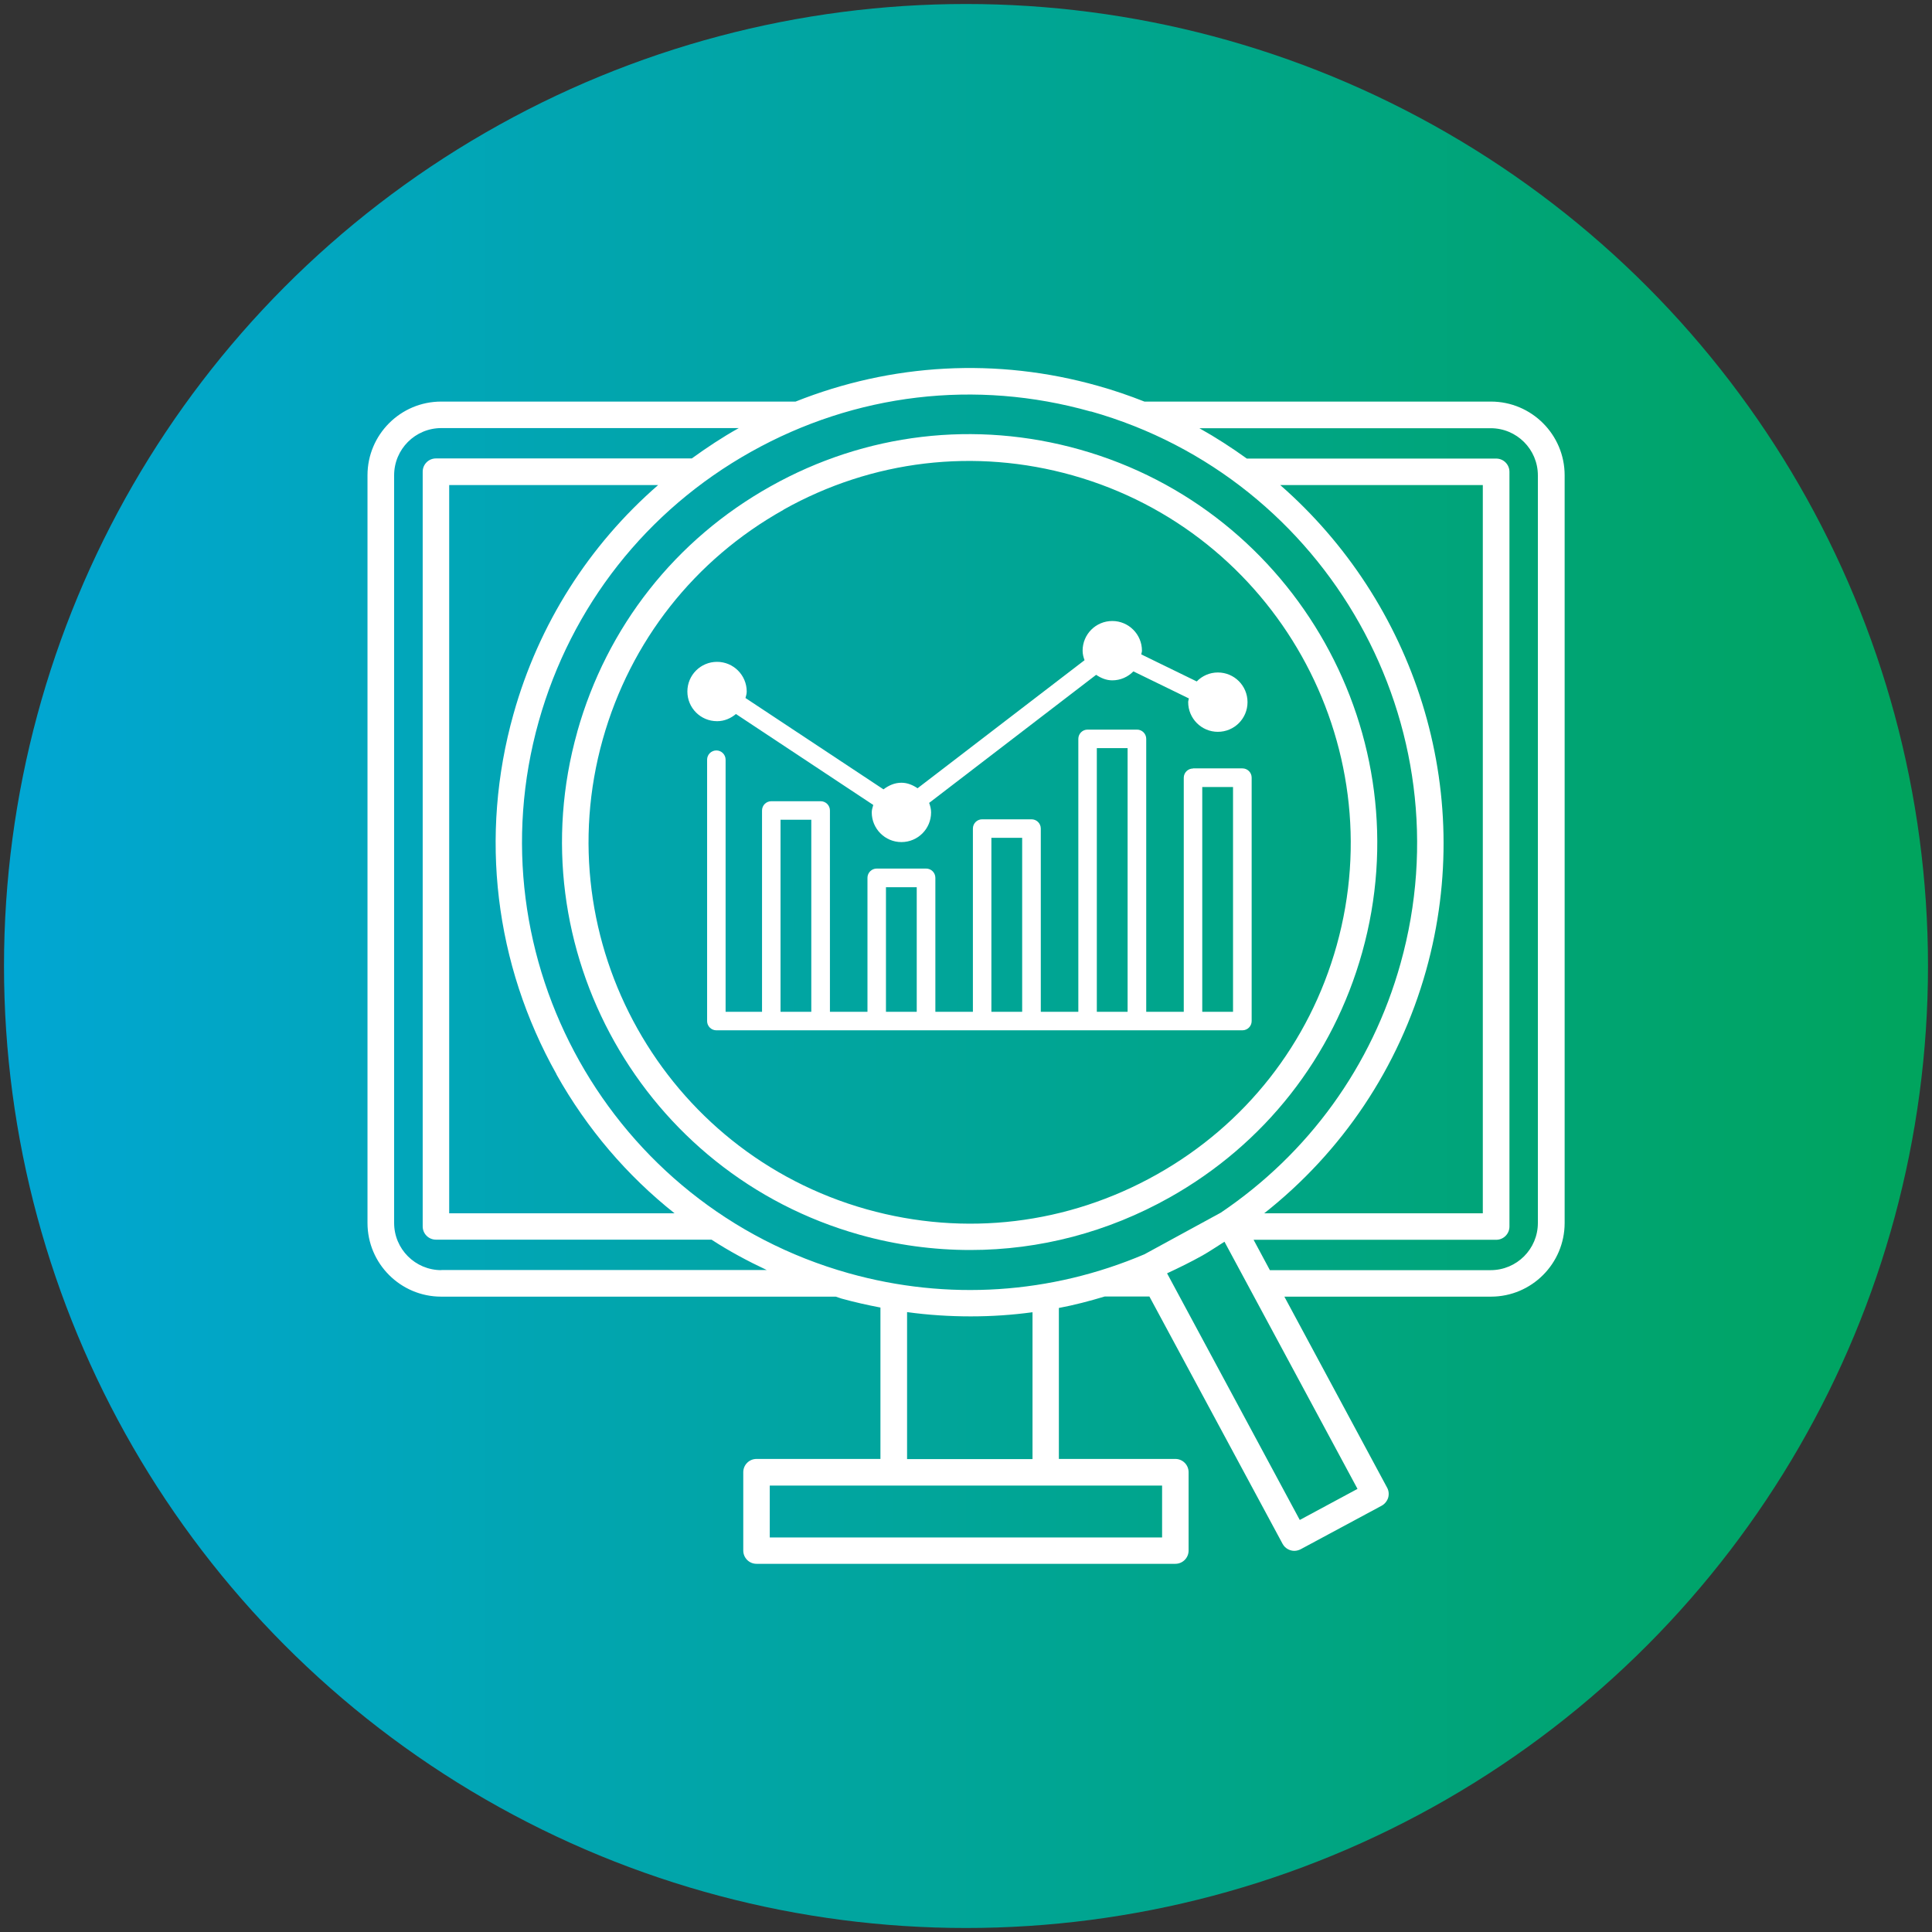
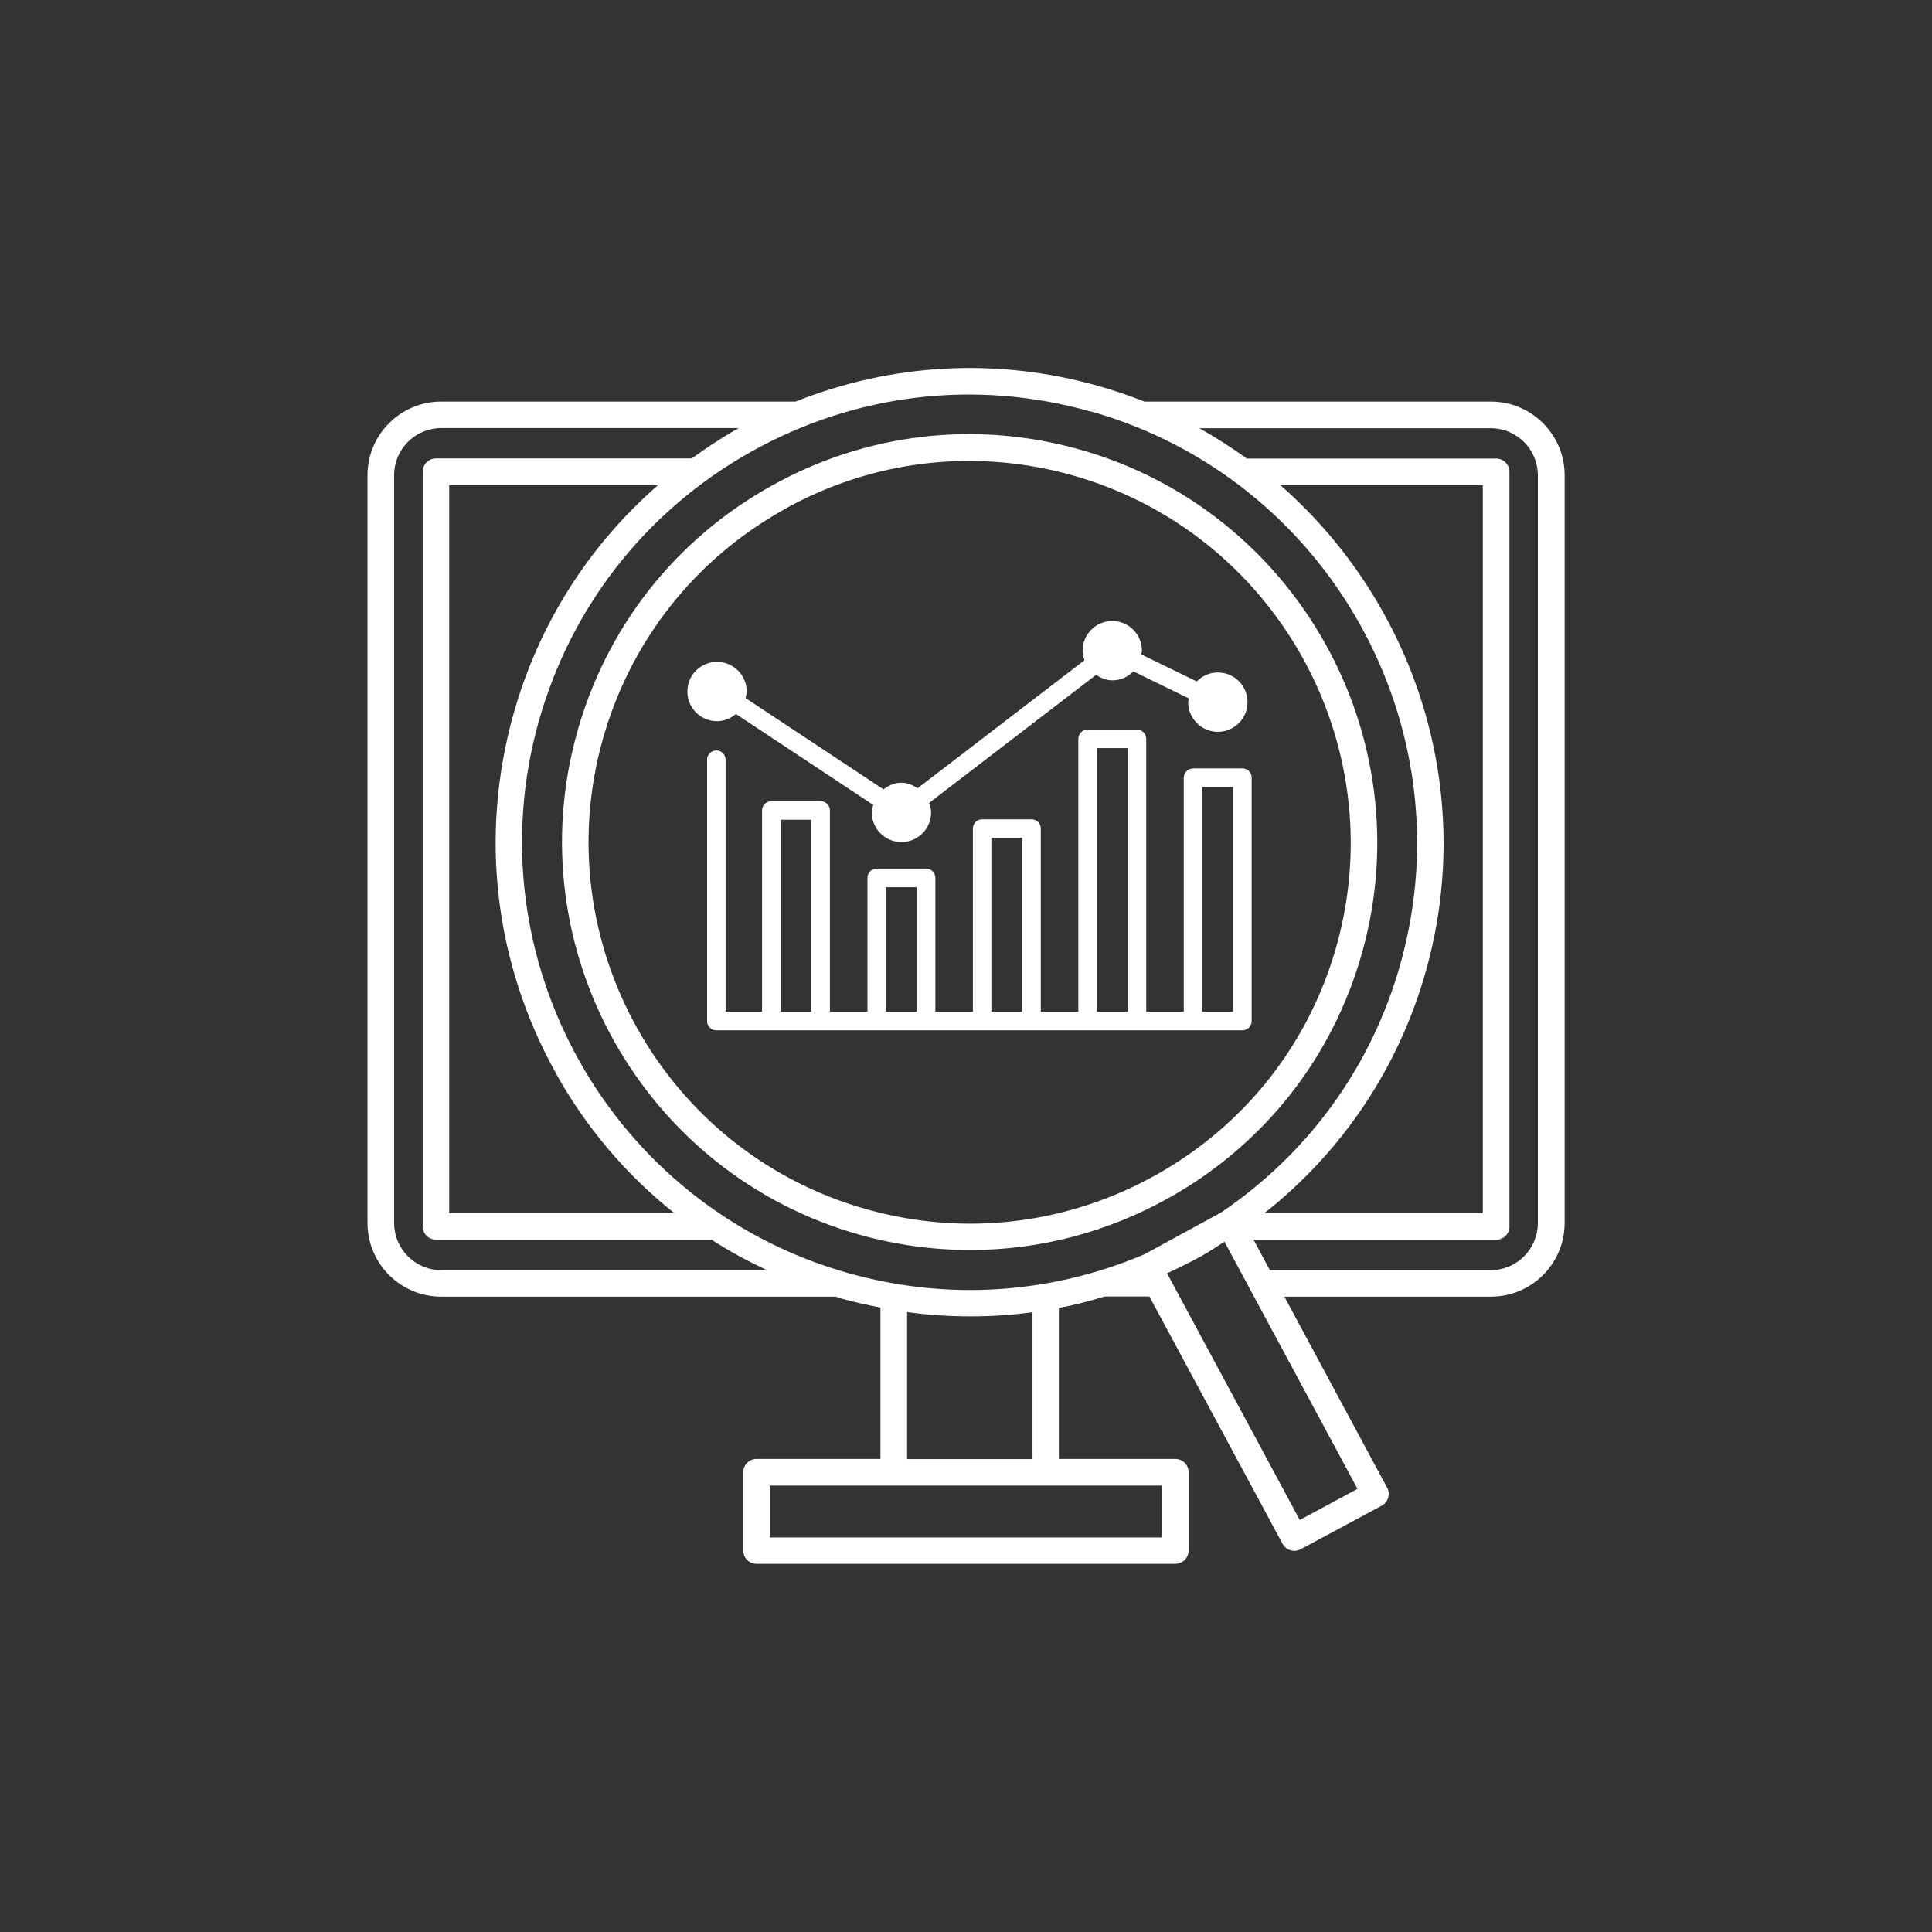
<svg xmlns="http://www.w3.org/2000/svg" id="Layer_1" data-name="Layer 1" viewBox="0 0 140 140">
  <rect x="0" y="0" width="140" height="140" fill="#333333" stroke="none" />
  <defs>
    <style>
      .cls-1 {
        fill: url(#linear-gradient);
      }

      .cls-2 {
        fill: #fff;
      }
    </style>
    <linearGradient id="linear-gradient" x1=".29" y1="70" x2="139.71" y2="70" gradientUnits="userSpaceOnUse">
      <stop offset="0" stop-color="#01a6d3" />
      <stop offset="1" stop-color="#00a45d" />
    </linearGradient>
  </defs>
-   <circle class="cls-1" cx="70" cy="70" r="69.71" />
  <g>
    <path class="cls-2" d="M86.45,55.69c-.37,0-.67.3-.67.67v16.96h-2.72v-19.78c0-.37-.3-.67-.67-.67h-3.58c-.37,0-.67.3-.67.67v19.78h-2.72v-13.28c0-.37-.3-.67-.67-.67h-3.58c-.37,0-.67.3-.67.67v13.28h-2.72v-9.71c0-.37-.3-.67-.67-.67h-3.58c-.37,0-.67.3-.67.67v9.71h-2.72v-14.59c0-.37-.3-.67-.67-.67h-3.58c-.37,0-.67.3-.67.67v14.59h-2.64v-18.27c0-.37-.3-.67-.67-.67s-.67.3-.67.67v18.94c0,.37.3.67.67.67h38.12c.37,0,.67-.3.67-.67v-17.64c0-.37-.3-.67-.67-.67h-3.58ZM56.56,73.32v-13.92h2.23v13.92h-2.23ZM64.2,73.32v-9.03h2.23v9.03h-2.23ZM71.84,73.32v-12.61h2.23v12.61h-2.23ZM79.48,73.32v-19.11h2.23v19.11h-2.23ZM87.12,73.32v-16.29h2.23v16.29h-2.23Z" />
    <path class="cls-2" d="M108.02,29.1h-25.09c-1.09-.43-2.22-.82-3.37-1.14-7.33-2.07-14.95-1.63-21.91,1.14h-25.68c-2.95,0-5.34,2.4-5.34,5.34v54.18c0,2.95,2.4,5.34,5.34,5.34h28.59c.14.04.28.1.42.14.94.26,1.88.47,2.82.65v10.97h-8.98c-.53,0-.96.43-.96.96v5.68c0,.53.43.96.96.96h30.35c.53,0,.96-.43.96-.96v-5.68c0-.53-.43-.96-.96-.96h-8.44v-10.94c1.12-.21,2.22-.5,3.32-.83h3.24l9.65,17.92c.17.32.51.51.85.51.15,0,.31-.04.45-.11l5.88-3.16c.22-.12.39-.33.47-.57.07-.25.05-.51-.07-.73l-7.45-13.85h14.97c2.95,0,5.34-2.4,5.34-5.34v-54.18c0-2.95-2.4-5.34-5.34-5.34ZM79.04,29.81c17.19,4.86,27.26,22.8,22.45,40-2.08,7.46-6.67,13.77-13.02,18.06l-5.54,3.02c-6.77,2.88-14.25,3.39-21.44,1.37-17.22-4.84-27.29-22.78-22.45-39.99,2.35-8.35,7.81-15.29,15.38-19.53,7.55-4.23,16.29-5.27,24.61-2.92ZM92.76,35.15h14.69v52.77h-15.84c5.65-4.46,9.75-10.54,11.73-17.6,3.68-13.17-.9-26.72-10.58-35.18ZM40.32,77.85c2.21,3.94,5.12,7.34,8.56,10.07h-16.33v-52.77h15.14c-5,4.35-8.65,10.06-10.48,16.59-2.48,8.83-1.37,18.11,3.12,26.11ZM31.98,92.04c-1.89,0-3.42-1.53-3.42-3.42v-54.18c0-1.89,1.53-3.42,3.42-3.42h21.56s-.03.01-.04.02c-1.18.66-2.29,1.4-3.37,2.18h-18.54c-.53,0-.96.43-.96.96v54.69c0,.53.43.96.96.96h19.97c1.27.83,2.62,1.55,4,2.2h-23.57ZM84.21,111.41h-28.43v-3.76h28.43v3.76ZM74.81,105.73h-9.08v-10.65c1.53.21,3.07.31,4.61.31s2.99-.1,4.48-.3v10.63ZM94.18,110.13l-9.61-17.86c.86-.4,1.72-.82,2.56-1.29.55-.31,1.07-.67,1.6-1l9.64,17.91-4.18,2.25ZM111.44,88.62c0,1.89-1.53,3.42-3.42,3.42h-16l-1.18-2.2h17.58c.53,0,.96-.43.96-.96v-54.69c0-.53-.43-.96-.96-.96h-18.07c-1.1-.79-2.24-1.53-3.44-2.2h21.11c1.89,0,3.42,1.53,3.42,3.42v54.18Z" />
-     <path class="cls-2" d="M41.83,53.04c-4.41,15.68,4.77,32.02,20.45,36.43,2.66.75,5.36,1.11,8.04,1.11,5.01,0,9.96-1.29,14.44-3.81,6.87-3.86,11.83-10.17,13.95-17.76,4.38-15.66-4.79-32.01-20.45-36.43-7.58-2.14-15.54-1.2-22.42,2.66-6.9,3.86-11.87,10.18-14.01,17.79ZM56.78,36.93c6.43-3.6,13.87-4.48,20.96-2.48,14.64,4.14,23.21,19.41,19.12,34.06-1.98,7.09-6.61,12.99-13.04,16.6-6.44,3.62-13.9,4.52-21.02,2.52-14.66-4.12-23.24-19.4-19.12-34.06,2-7.11,6.65-13.02,13.1-16.63Z" />
+     <path class="cls-2" d="M41.83,53.04c-4.41,15.68,4.77,32.02,20.45,36.43,2.66.75,5.36,1.11,8.04,1.11,5.01,0,9.96-1.29,14.44-3.81,6.87-3.86,11.83-10.17,13.95-17.76,4.38-15.66-4.79-32.01-20.45-36.43-7.58-2.14-15.54-1.2-22.42,2.66-6.9,3.86-11.87,10.18-14.01,17.79ZM56.78,36.93c6.43-3.6,13.87-4.48,20.96-2.48,14.64,4.14,23.21,19.41,19.12,34.06-1.98,7.09-6.61,12.99-13.04,16.6-6.44,3.62-13.9,4.52-21.02,2.52-14.66-4.12-23.24-19.4-19.12-34.06,2-7.11,6.65-13.02,13.1-16.63" />
    <path class="cls-2" d="M51.97,52.26c.52,0,.99-.21,1.36-.52l9.95,6.59c-.05.18-.11.35-.11.54,0,1.18.96,2.15,2.15,2.15s2.15-.96,2.15-2.15c0-.24-.06-.47-.14-.69l12.1-9.28c.34.23.73.4,1.17.4.6,0,1.14-.25,1.53-.65l4.02,1.96c-.01.09-.05.17-.05.27,0,1.18.96,2.15,2.15,2.15s2.15-.96,2.15-2.15-.96-2.15-2.15-2.15c-.6,0-1.14.25-1.53.65l-4.02-1.96c.01-.09.05-.17.05-.27,0-1.18-.96-2.15-2.15-2.15s-2.15.96-2.15,2.15c0,.25.06.47.14.69l-12.1,9.28c-.34-.23-.73-.4-1.17-.4-.5,0-.93.2-1.3.48l-10-6.62c.04-.15.09-.3.09-.47,0-1.18-.96-2.15-2.15-2.15s-2.15.96-2.15,2.15.96,2.15,2.15,2.15Z" />
  </g>
</svg>